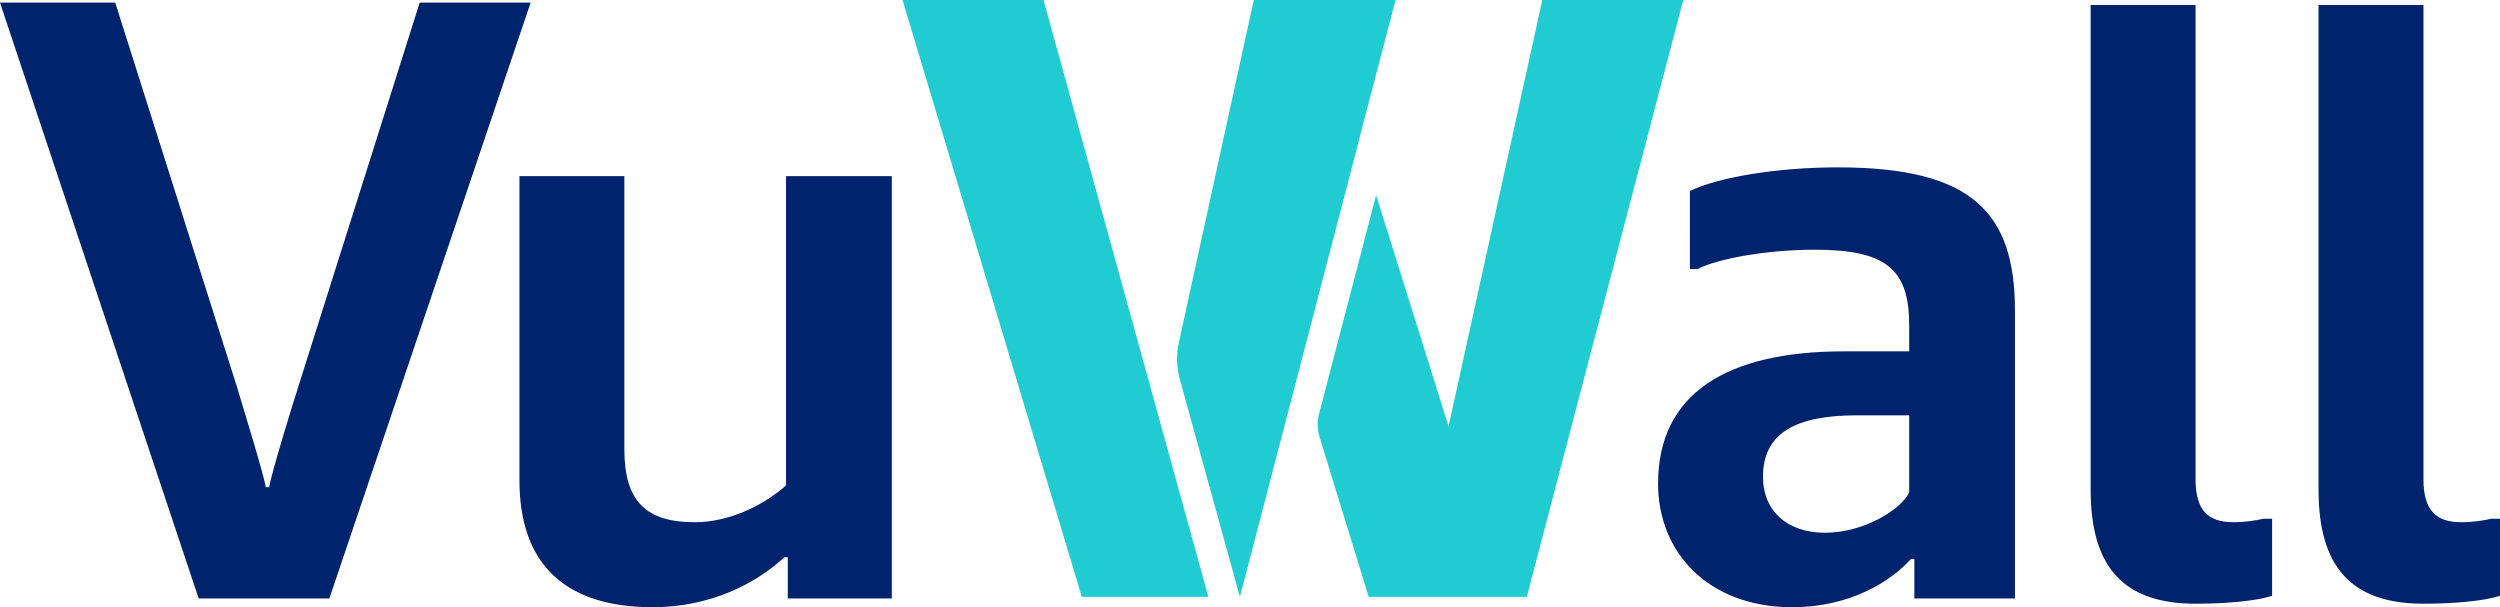
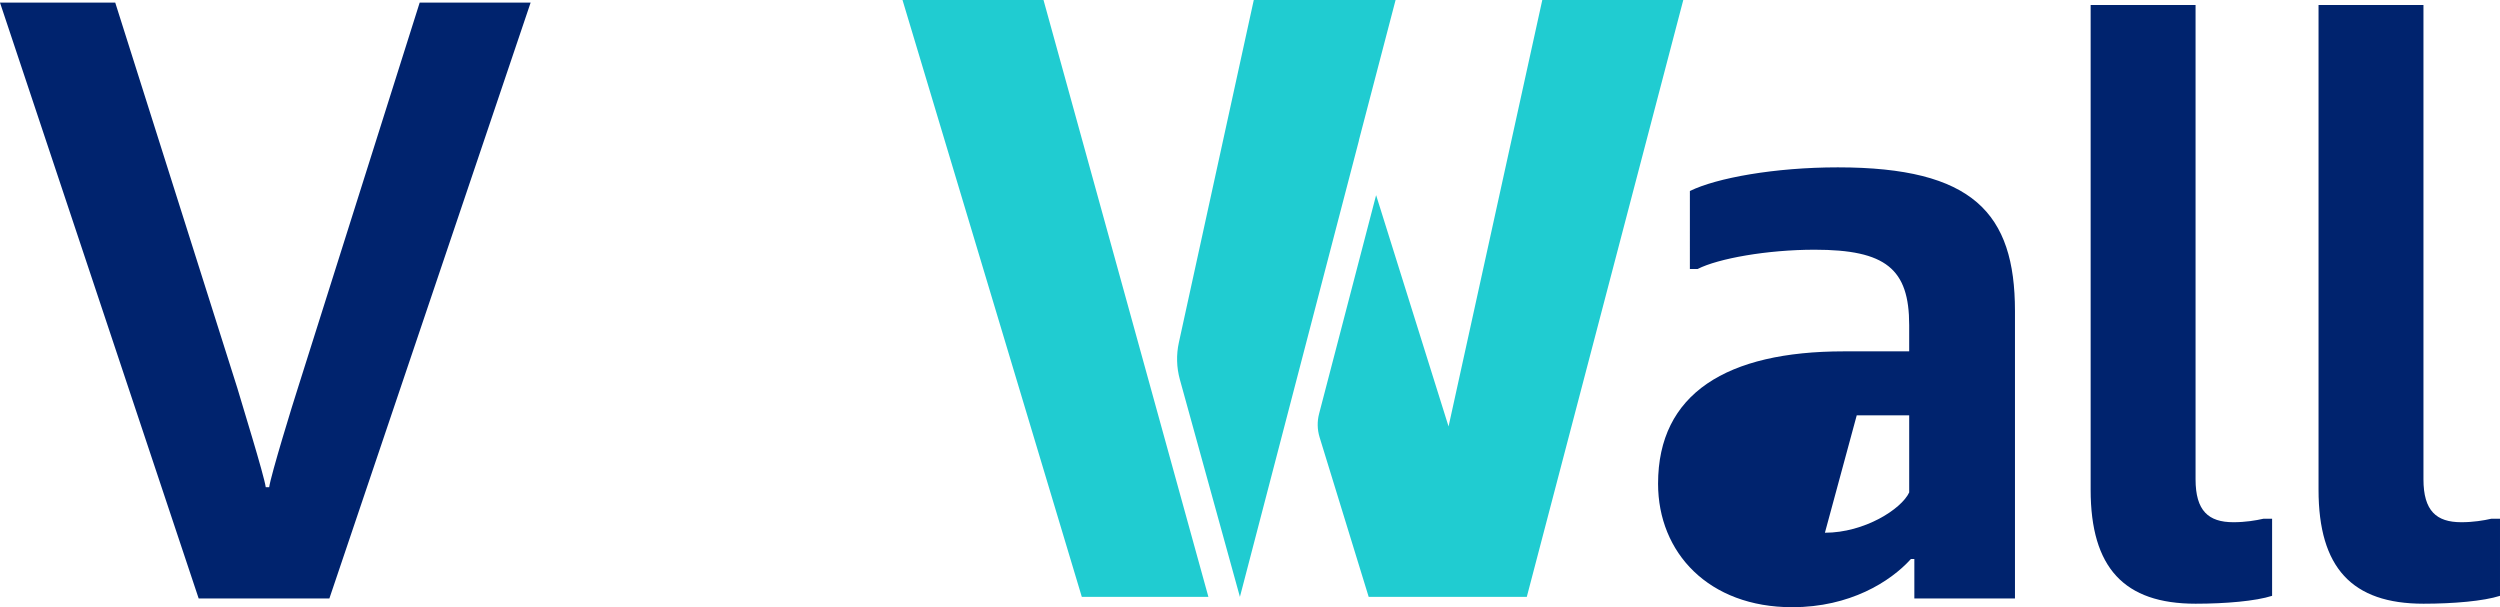
<svg xmlns="http://www.w3.org/2000/svg" id="a" data-name="Layer 1" width="647.569" height="157.285" viewBox="0 0 647.569 157.285">
  <defs>
    <style>.b {
fill: #00236e;
}
.c {
fill: #20ccd1;
}</style>
  </defs>
  <path class="b" d="M0 .681h29.851l31.632 99.863c1.114 3.858 6.905 22.469 7.351 25.646h.891c.445-3.177 6.237-22.015 7.351-25.42L108.709.681h28.737L85.319 155.015H51.459L0 .681z" />
-   <path class="b" d="M134.552 124.375V45.619h27.177v70.812c0 13.618 5.792 18.838 18.267 18.838 9.356.0 18.267-4.766 23.613-9.532V45.619h27.4v109.396H204.054v-10.668h-.891c-7.351 6.809-19.157 12.937-34.083 12.937-22.722.0-34.528-11.121-34.528-32.91z" />
-   <path class="b" d="M495.87 144.801h-.891c-5.346 5.901-15.816 12.483-30.742 12.483-21.608.0-34.751-14.072-34.751-32.002.0-23.377 17.821-34.272 48.117-34.272h16.93v-6.809c0-14.526-6.015-19.519-24.505-19.519-12.252.0-24.95 2.269-30.296 4.993h-2.005V49.477c6.906-3.404 22.053-6.128 38.315-6.128 34.974.0 45.89 11.802 45.89 37.222v74.444h-26.064v-10.213zM472.703 137.993c10.247.0 19.826-6.128 21.831-10.44v-19.973H480.945c-16.039.0-24.281 4.766-24.281 15.887.0 9.079 6.46 14.526 16.039 14.526z" />
+   <path class="b" d="M495.87 144.801h-.891c-5.346 5.901-15.816 12.483-30.742 12.483-21.608.0-34.751-14.072-34.751-32.002.0-23.377 17.821-34.272 48.117-34.272h16.93v-6.809c0-14.526-6.015-19.519-24.505-19.519-12.252.0-24.95 2.269-30.296 4.993h-2.005V49.477c6.906-3.404 22.053-6.128 38.315-6.128 34.974.0 45.89 11.802 45.89 37.222v74.444h-26.064v-10.213zM472.703 137.993c10.247.0 19.826-6.128 21.831-10.44v-19.973H480.945z" />
  <path class="b" d="M541.535 126.871V1.295h27.177v122.853c0 8.171 3.342 11.121 9.802 11.121 3.119.0 5.791-.453 7.797-.907h2.227v19.973c-4.232 1.362-12.029 2.042-19.826 2.042-18.489.0-27.177-9.305-27.177-29.505z" />
  <path class="b" d="M600.566 126.871V1.295h27.177v122.853c0 8.171 3.342 11.121 9.802 11.121 3.119.0 5.791-.453 7.797-.907h2.227v19.973c-4.232 1.362-12.029 2.042-19.826 2.042-18.489.0-27.177-9.305-27.177-29.505z" />
  <g>
    <path class="c" d="M321.172 154.606l.002-.007L352.009 36.37l-.013-.042L361.467.107 361.495.0h-36.731l-19.407 88.734c-.692 3.162-.603 6.445.259 9.565l15.556 56.308h2e-4z" />
    <polygon class="c" points="288.456 65.73 270.297 0 233.774 0 280.218 154.606 313.009 154.606 288.456 65.73 288.456 65.73" />
    <path class="c" d="M399.495.0l-24.279 110.463-18.767-59.916-14.77 56.631c-.521 1.999-.476 4.103.131 6.077l12.718 41.352h40.954L436.017.0h-36.522z" />
  </g>
</svg>